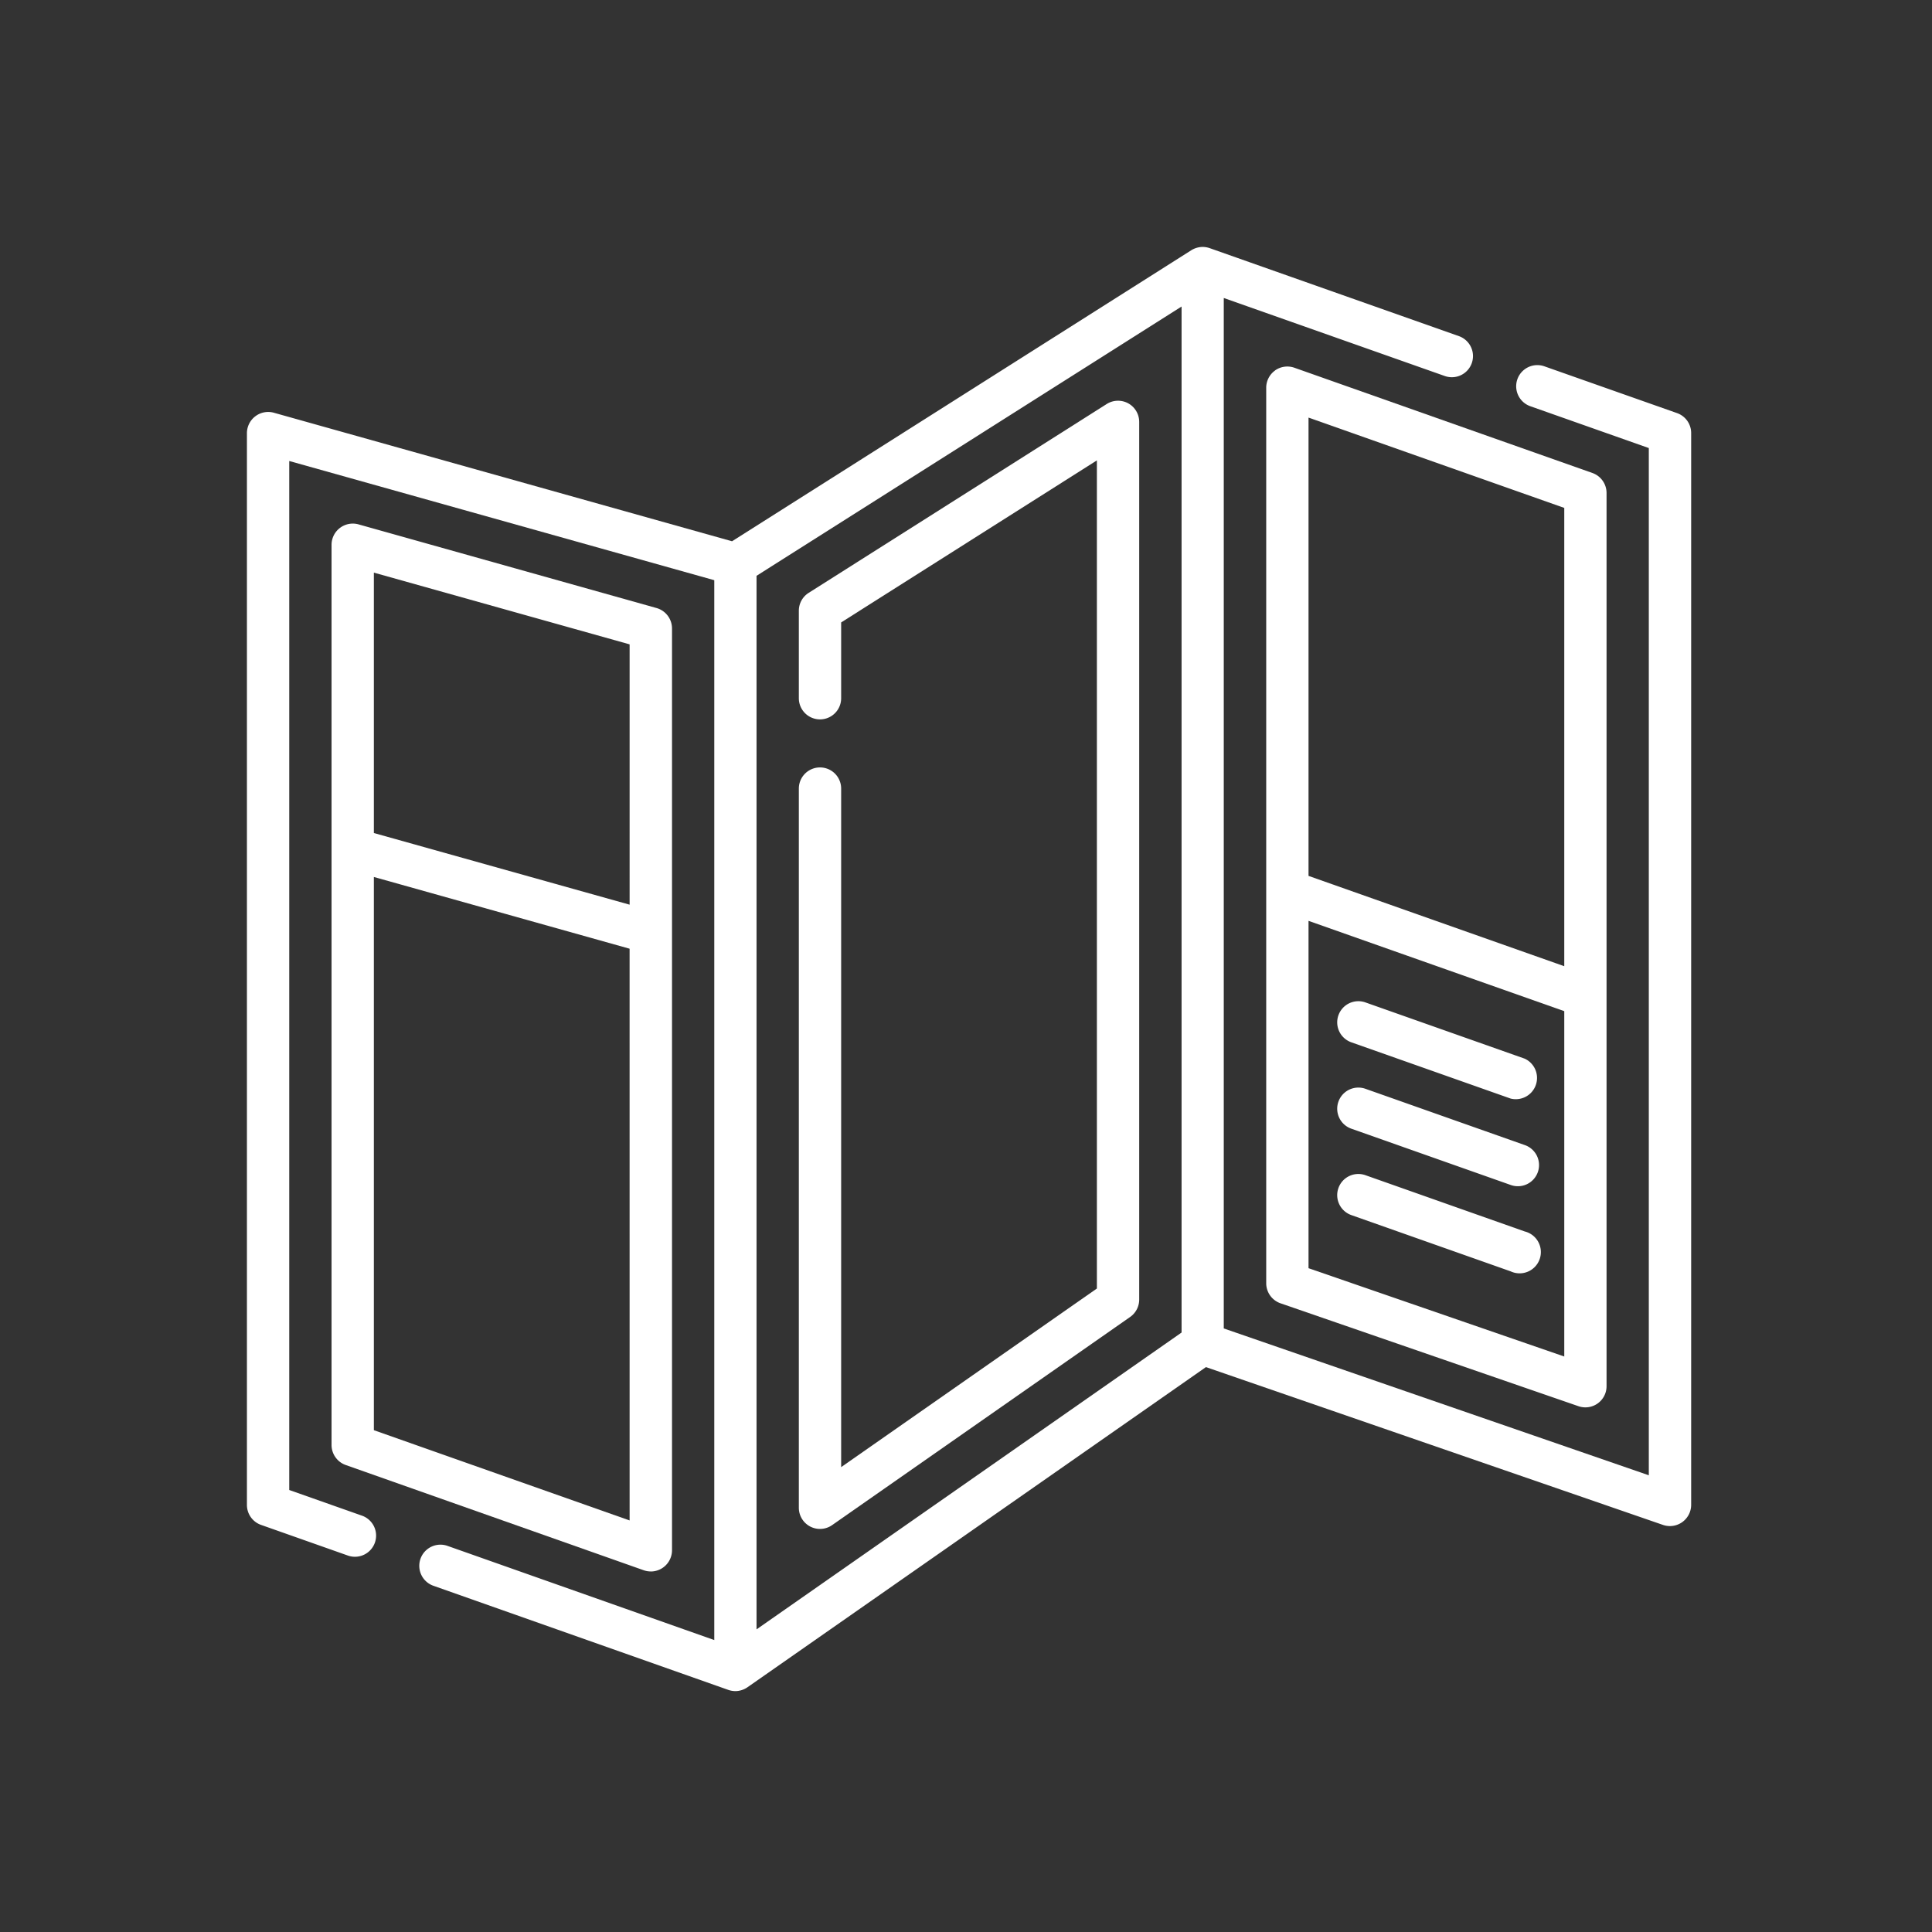
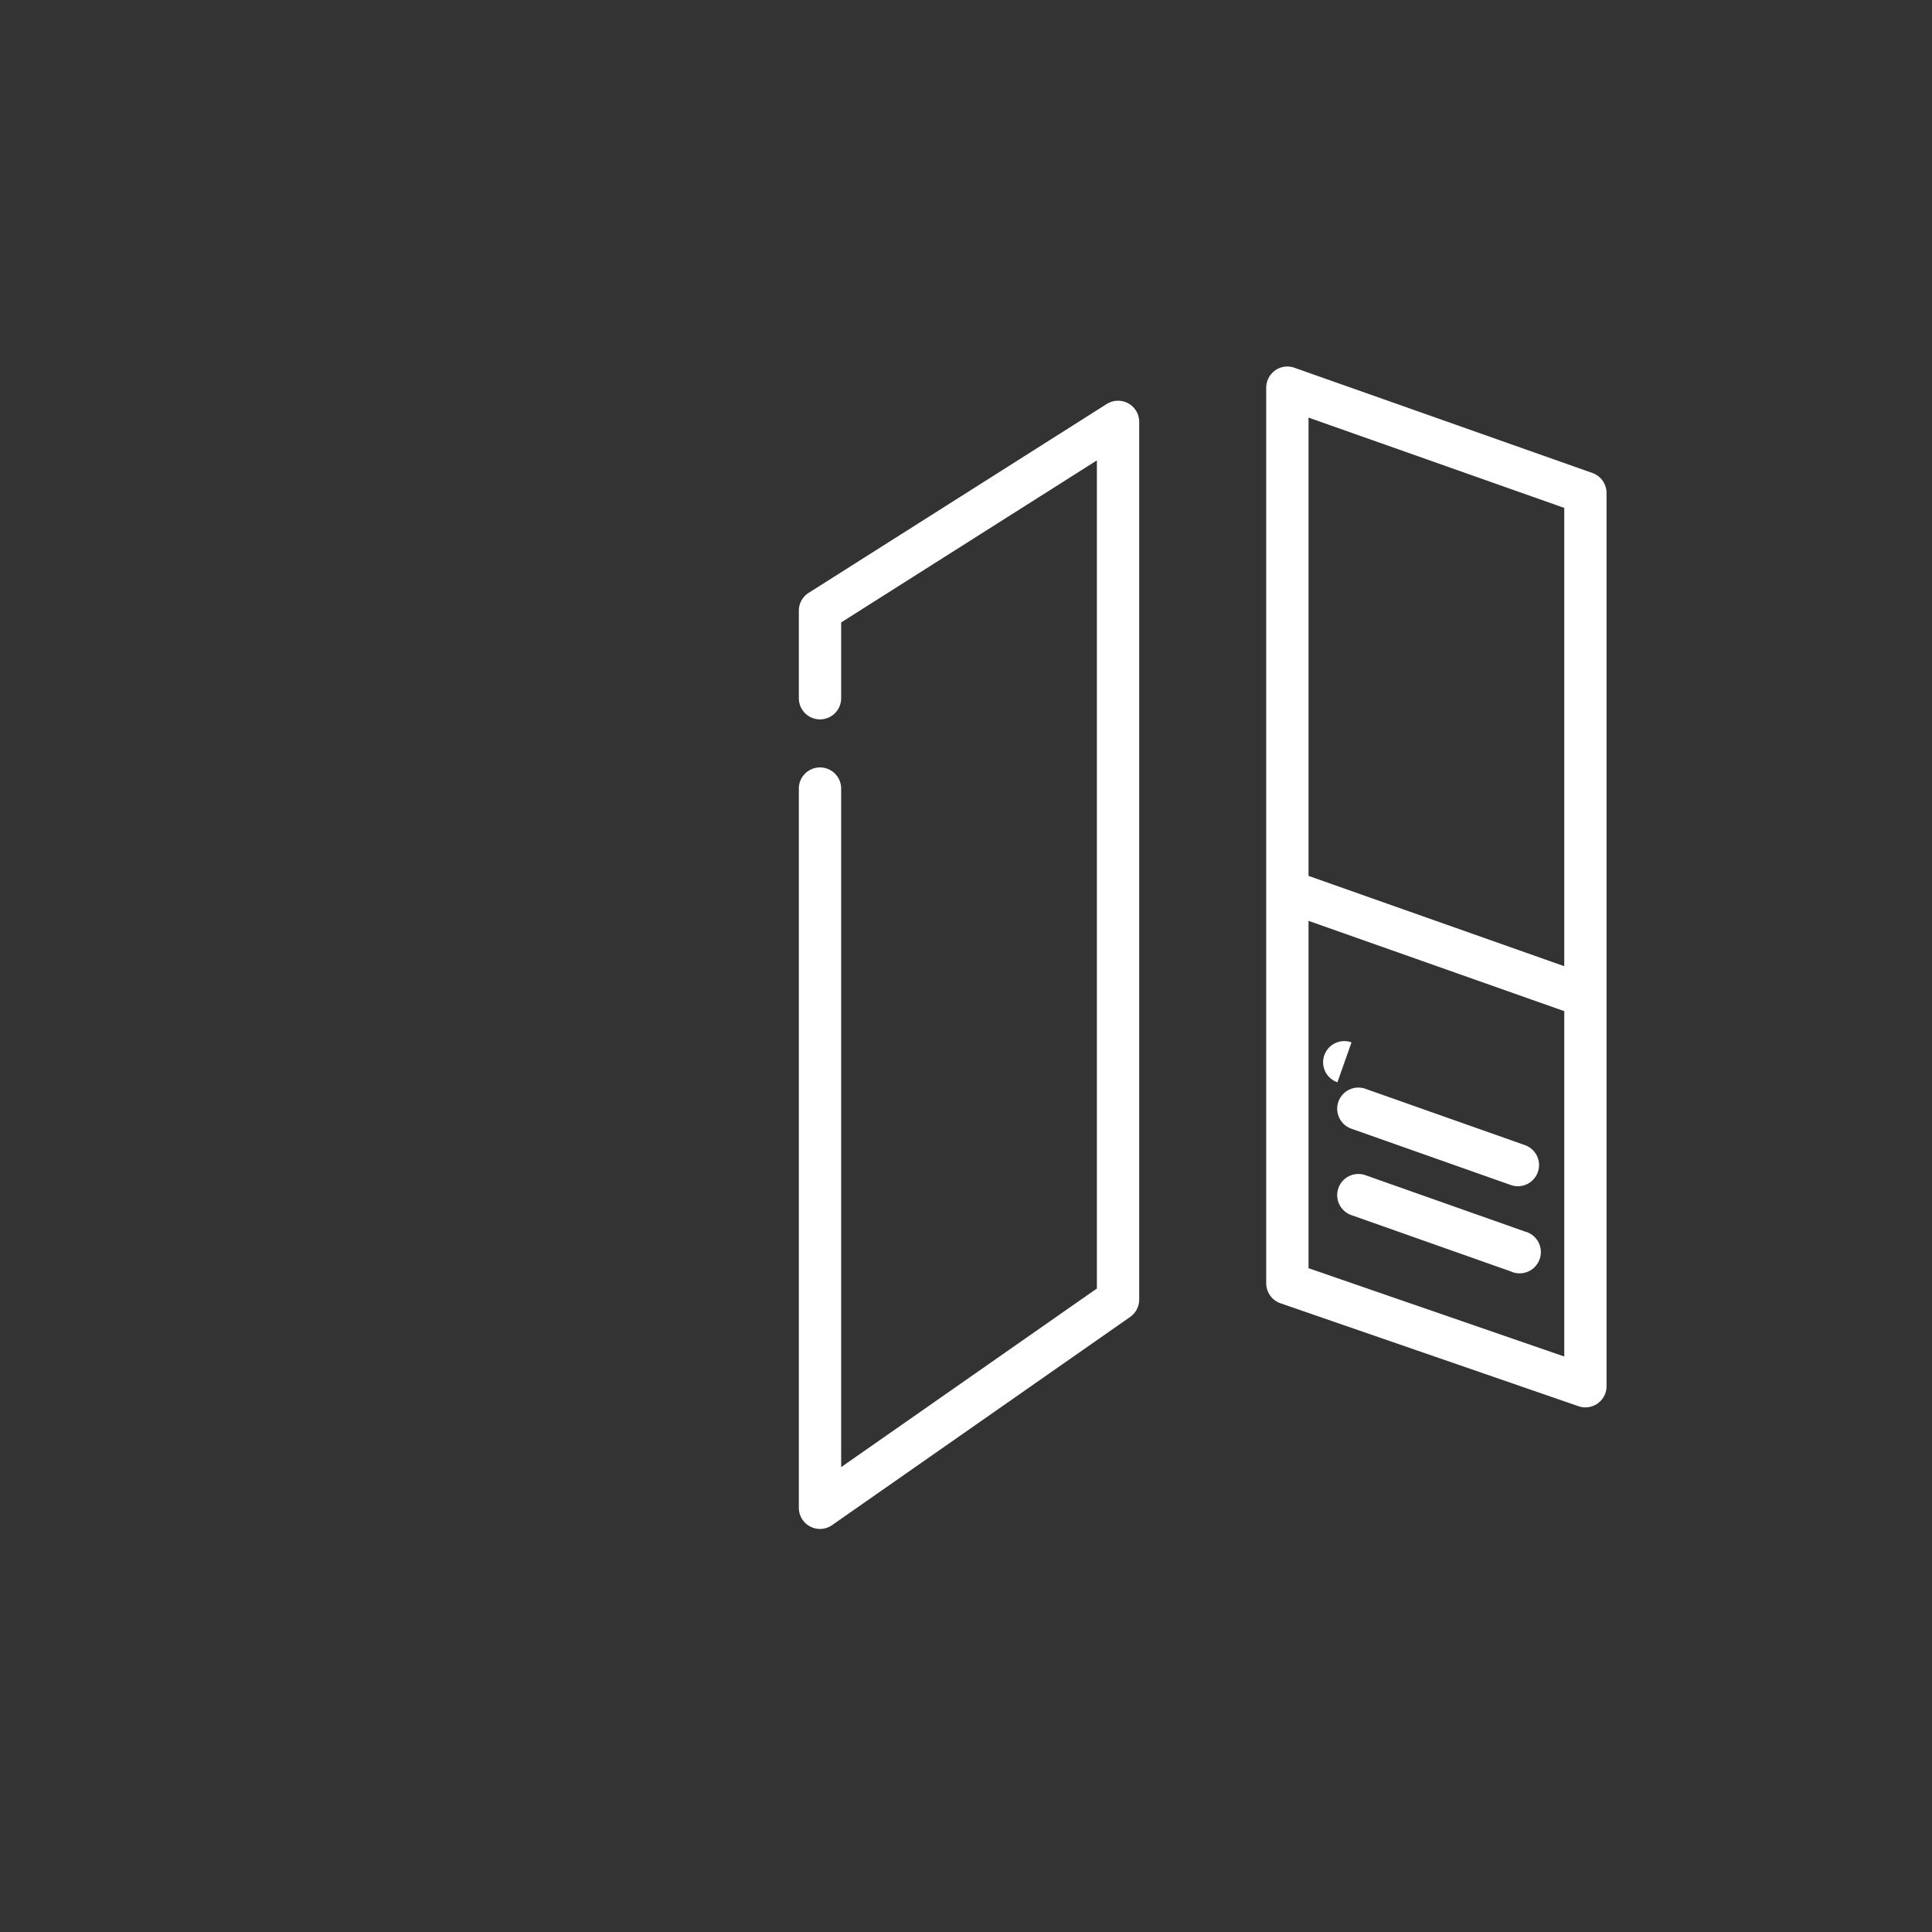
<svg xmlns="http://www.w3.org/2000/svg" width="100" height="100" viewBox="0 0 100 100">
  <rect x="0" y="0" width="100" height="100" fill="#333333" stroke="none" />
  <g id="brochure" transform="translate(-1264 -1424)">
-     <rect id="Rectangle_461" data-name="Rectangle 461" width="100" height="100" transform="translate(1264 1424)" fill="none" />
    <g id="brochure-2" data-name="brochure" transform="translate(1276.781 1436.781)">
-       <path id="Path_222" data-name="Path 222" d="M74.02,8.6,67.146,6.176a1.095,1.095,0,0,0-.729,2.065l6.144,2.169V63.579l-22-7.6V2.643L62.011,6.685A1.095,1.095,0,0,0,62.74,4.62L49.833.063A1.165,1.165,0,0,0,49.469,0a1.128,1.128,0,0,0-.586.17L25.109,15.235,1.39,8.581A1.1,1.1,0,0,0,0,9.636V65.115A1.094,1.094,0,0,0,.73,66.147l4.506,1.591a1.095,1.095,0,0,0,.729-2.065L2.19,64.341V11.08l22,6.17V72.108L10.371,67.23a1.095,1.095,0,0,0-.729,2.065l15.275,5.393a1.178,1.178,0,0,0,.364.063h0a1.118,1.118,0,0,0,.627-.2L49.638,57.98,73.3,66.15a1.1,1.1,0,0,0,1.453-1.035V9.636A1.094,1.094,0,0,0,74.02,8.6ZM26.377,17.023l22-13.938V56.191l-22,15.364Zm0,0" transform="translate(0 0)" fill="#fff" />
-       <path id="Path_223" data-name="Path 223" d="M46.522,152.314a1.1,1.1,0,0,0,1.1-1.095V103.5a1.1,1.1,0,0,0-.8-1.054L31.39,98.114A1.1,1.1,0,0,0,30,99.169v46.6a1.1,1.1,0,0,0,.731,1.033l15.427,5.448a1.1,1.1,0,0,0,.364.062Zm-1.094-47.988V117.8L32.19,114.091V100.613Zm0,45.346L32.19,145V116.366l13.237,3.713Zm0,0" transform="translate(-25.62 -83.755)" fill="#fff" />
      <path id="Path_224" data-name="Path 224" d="M361.8,42.61a1.1,1.1,0,0,0-.463.894V89.86a1.1,1.1,0,0,0,.738,1.035L377.5,96.222a1.095,1.095,0,0,0,1.453-1.035V48.952a1.1,1.1,0,0,0-.731-1.033l-15.427-5.448a1.1,1.1,0,0,0-1,.139Zm14.964,51.04-13.237-4.571V71.1l13.237,4.674Zm0-43.924V73.448l-13.237-4.675V45.052Zm0,0" transform="translate(-308.579 -36.218)" fill="#fff" />
-       <path id="Path_225" data-name="Path 225" d="M387.328,269.561l8.237,2.909a1.1,1.1,0,0,0,.729-2.065l-8.237-2.909a1.095,1.095,0,1,0-.729,2.065Zm0,0" transform="translate(-330.155 -228.389)" fill="#fff" />
+       <path id="Path_225" data-name="Path 225" d="M387.328,269.561l8.237,2.909l-8.237-2.909a1.095,1.095,0,1,0-.729,2.065Zm0,0" transform="translate(-330.155 -228.389)" fill="#fff" />
      <path id="Path_226" data-name="Path 226" d="M387.328,300.186l8.237,2.909a1.095,1.095,0,1,0,.729-2.065l-8.237-2.909a1.095,1.095,0,1,0-.729,2.065Zm0,0" transform="translate(-330.155 -254.543)" fill="#fff" />
      <path id="Path_227" data-name="Path 227" d="M387.328,330.811l8.237,2.909a1.1,1.1,0,1,0,.729-2.065l-8.237-2.909a1.095,1.095,0,1,0-.729,2.065Zm0,0" transform="translate(-330.155 -280.696)" fill="#fff" />
      <path id="Path_228" data-name="Path 228" d="M212.718,54.66a1.1,1.1,0,0,0-1.114.034l-15.427,9.775a1.094,1.094,0,0,0-.509.925v4.529a1.095,1.095,0,0,0,2.19,0V66l13.237-8.387v42.863l-13.237,9.245V74.6a1.095,1.095,0,0,0-2.19,0v37.223a1.095,1.095,0,0,0,1.722.9l15.427-10.775a1.1,1.1,0,0,0,.468-.9V55.619a1.1,1.1,0,0,0-.567-.959Zm0,0" transform="translate(-167.101 -46.564)" fill="#fff" />
    </g>
  </g>
</svg>